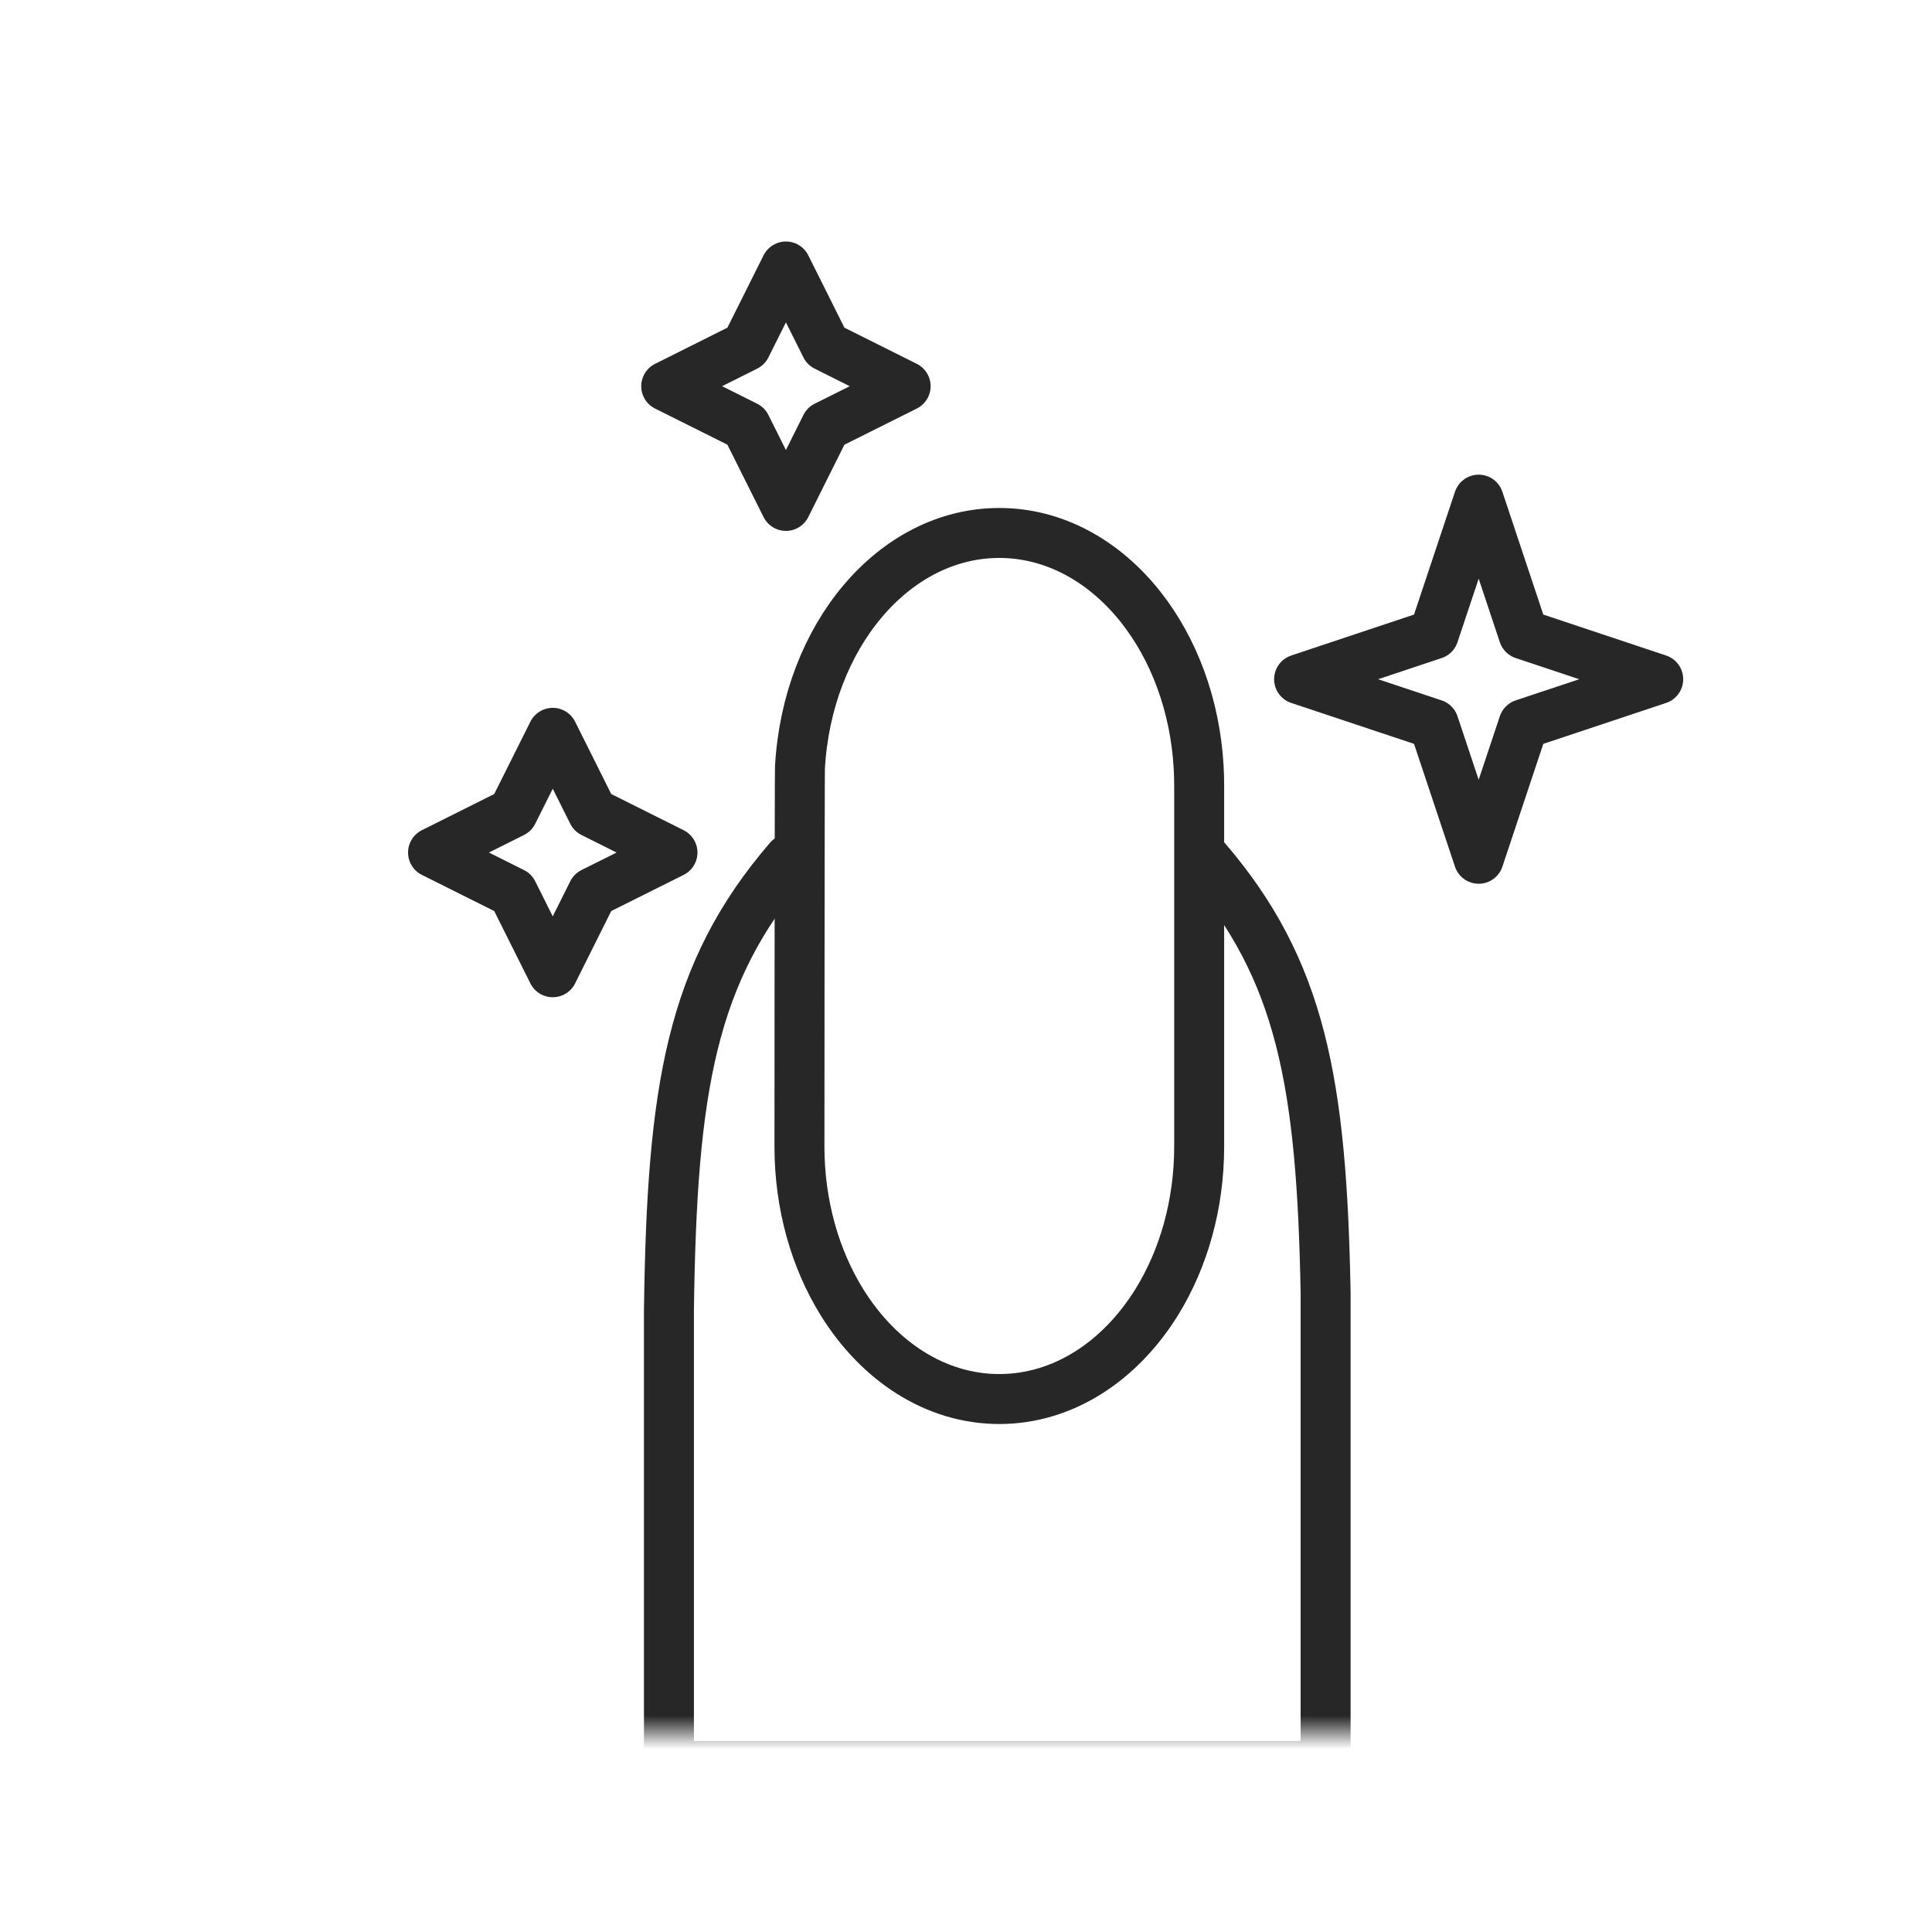
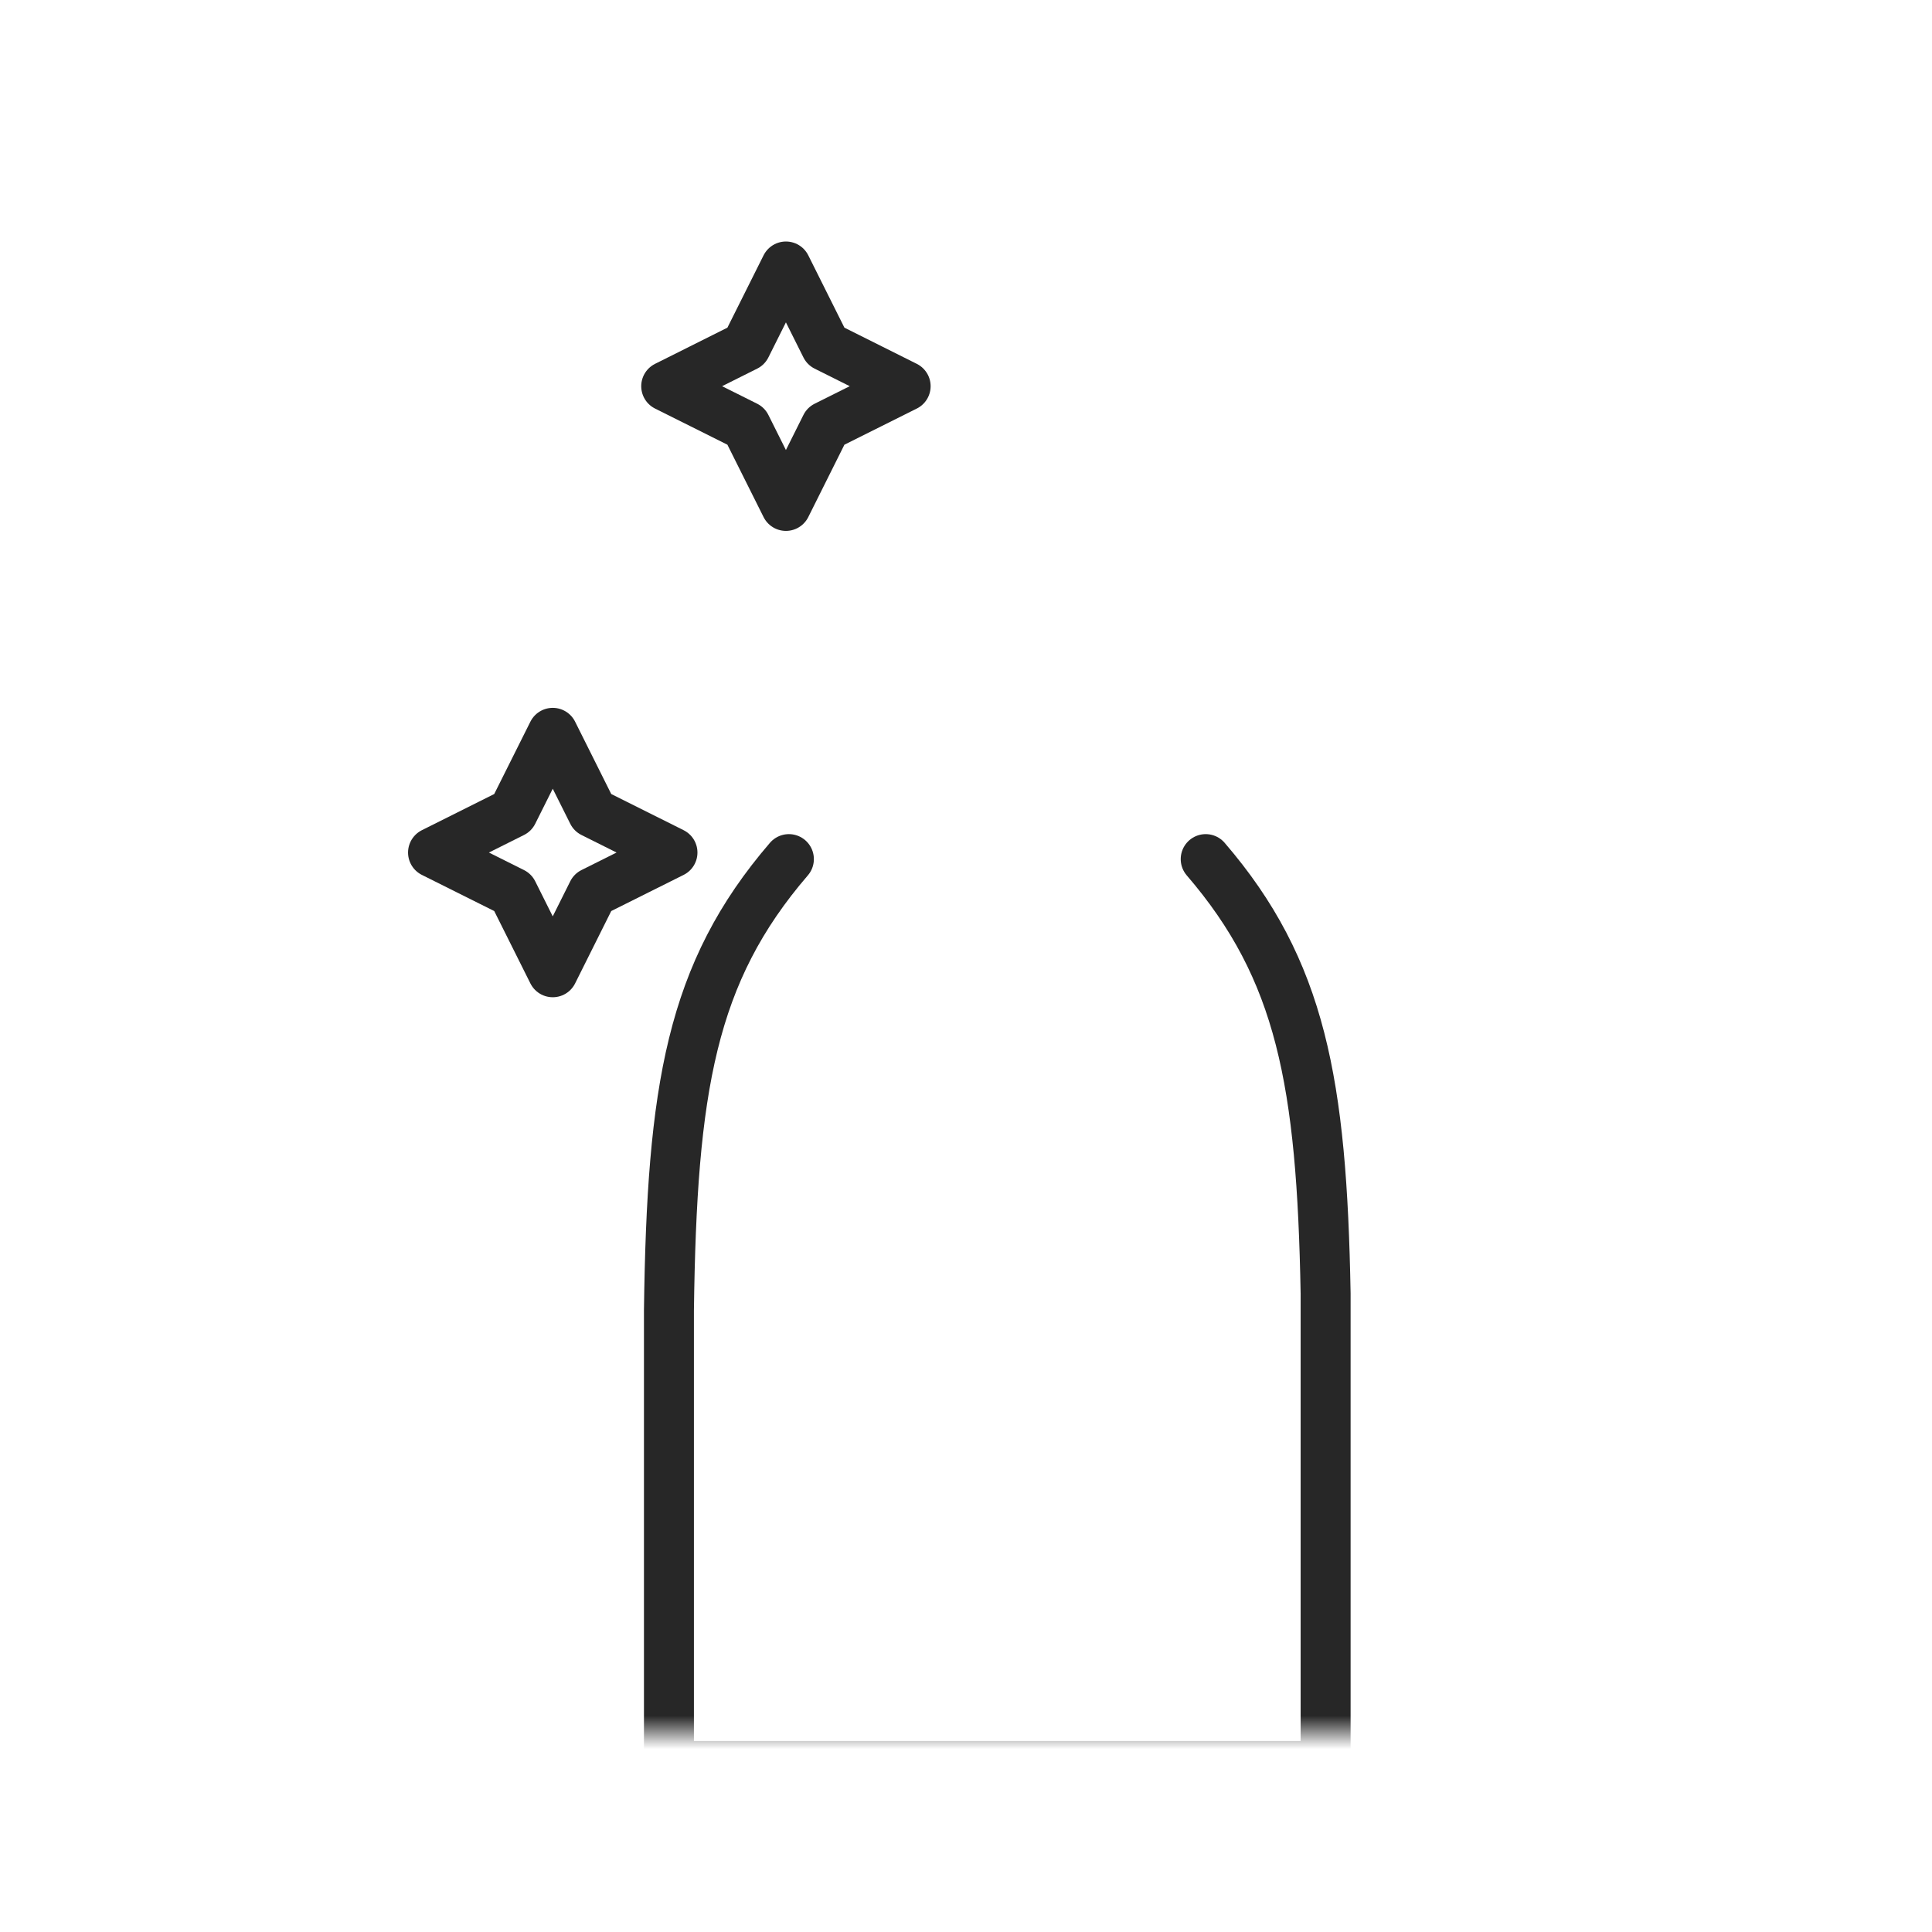
<svg xmlns="http://www.w3.org/2000/svg" width="58" height="58" viewBox="0 0 58 58" fill="none">
  <mask id="mask0_1611_559" style="mask-type:luminance" maskUnits="userSpaceOnUse" x="6" y="6" width="46" height="46">
    <path d="M6 6H52V52H6V6Z" fill="white" />
  </mask>
  <g mask="url(#mask0_1611_559)">
    <path d="M36.196 25.791C39.059 29.118 39.682 32.493 39.796 38.834V53.016H20.082V39.34C20.17 32.671 20.745 29.205 23.683 25.791" stroke="#272727" stroke-width="1.5" stroke-miterlimit="10" stroke-linecap="round" stroke-linejoin="round" />
-     <path d="M34.73 39.084C33.632 40.859 31.921 42 30 42C28.079 42 26.368 40.859 25.27 39.084C24.475 37.797 24 36.177 24 34.417C24 34.417 24.005 23.22 24.015 23.042C24.235 19.106 26.83 16 30 16C31.657 16 33.157 16.849 34.243 18.221C35.234 19.474 35.88 21.163 35.985 23.042C35.995 23.22 36 23.401 36 23.583V34.417C36 36.177 35.525 37.797 34.73 39.084Z" stroke="#272727" stroke-width="1.5" stroke-miterlimit="10" stroke-linecap="round" stroke-linejoin="round" />
    <path d="M17.791 26.791L20.188 25.594L17.791 24.396L16.594 22L15.396 24.396L13 25.594L15.396 26.791L16.594 29.188L17.791 26.791Z" stroke="#272727" stroke-width="1.5" stroke-miterlimit="10" stroke-linecap="round" stroke-linejoin="round" />
    <path d="M24.791 12.791L27.188 11.594L24.791 10.396L23.594 8L22.396 10.396L20 11.594L22.396 12.791L23.594 15.188L24.791 12.791Z" stroke="#272727" stroke-width="1.5" stroke-miterlimit="10" stroke-linecap="round" stroke-linejoin="round" />
-     <path d="M45.738 21.738L49.781 20.391L45.738 19.043L44.391 15L43.043 19.043L39 20.391L43.043 21.738L44.391 25.781L45.738 21.738Z" stroke="#272727" stroke-width="1.5" stroke-miterlimit="10" stroke-linecap="round" stroke-linejoin="round" />
  </g>
</svg>